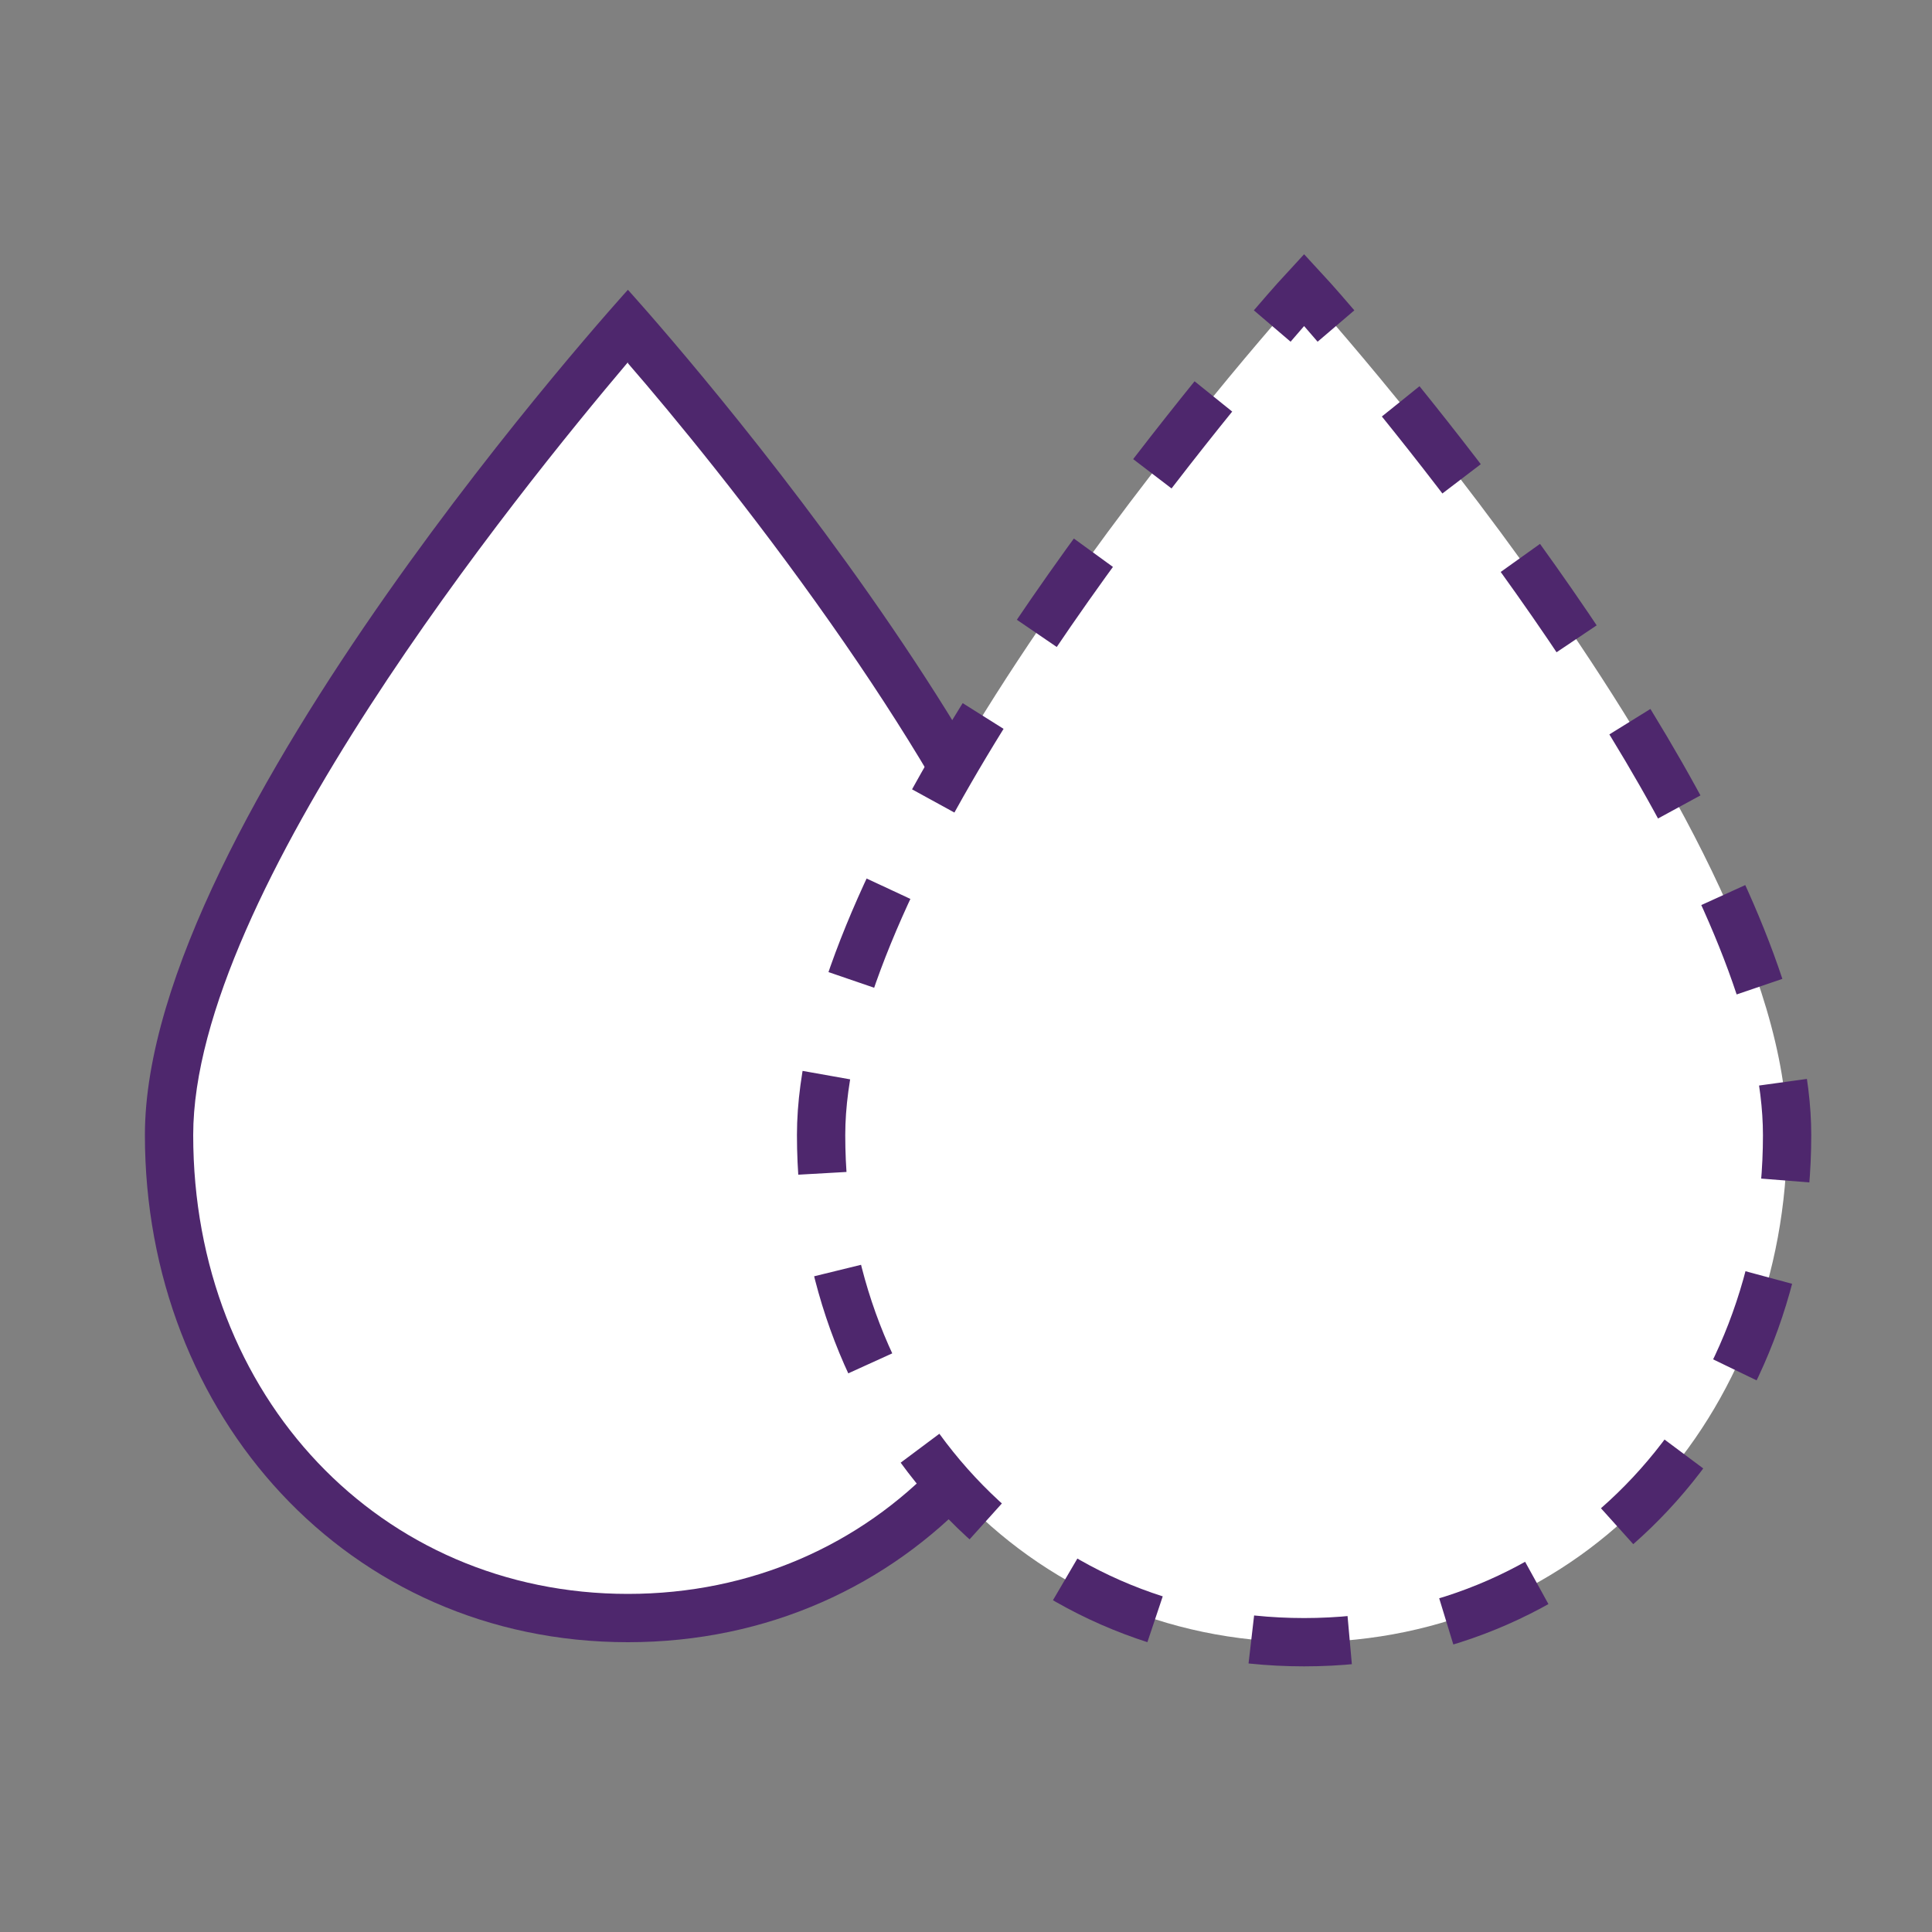
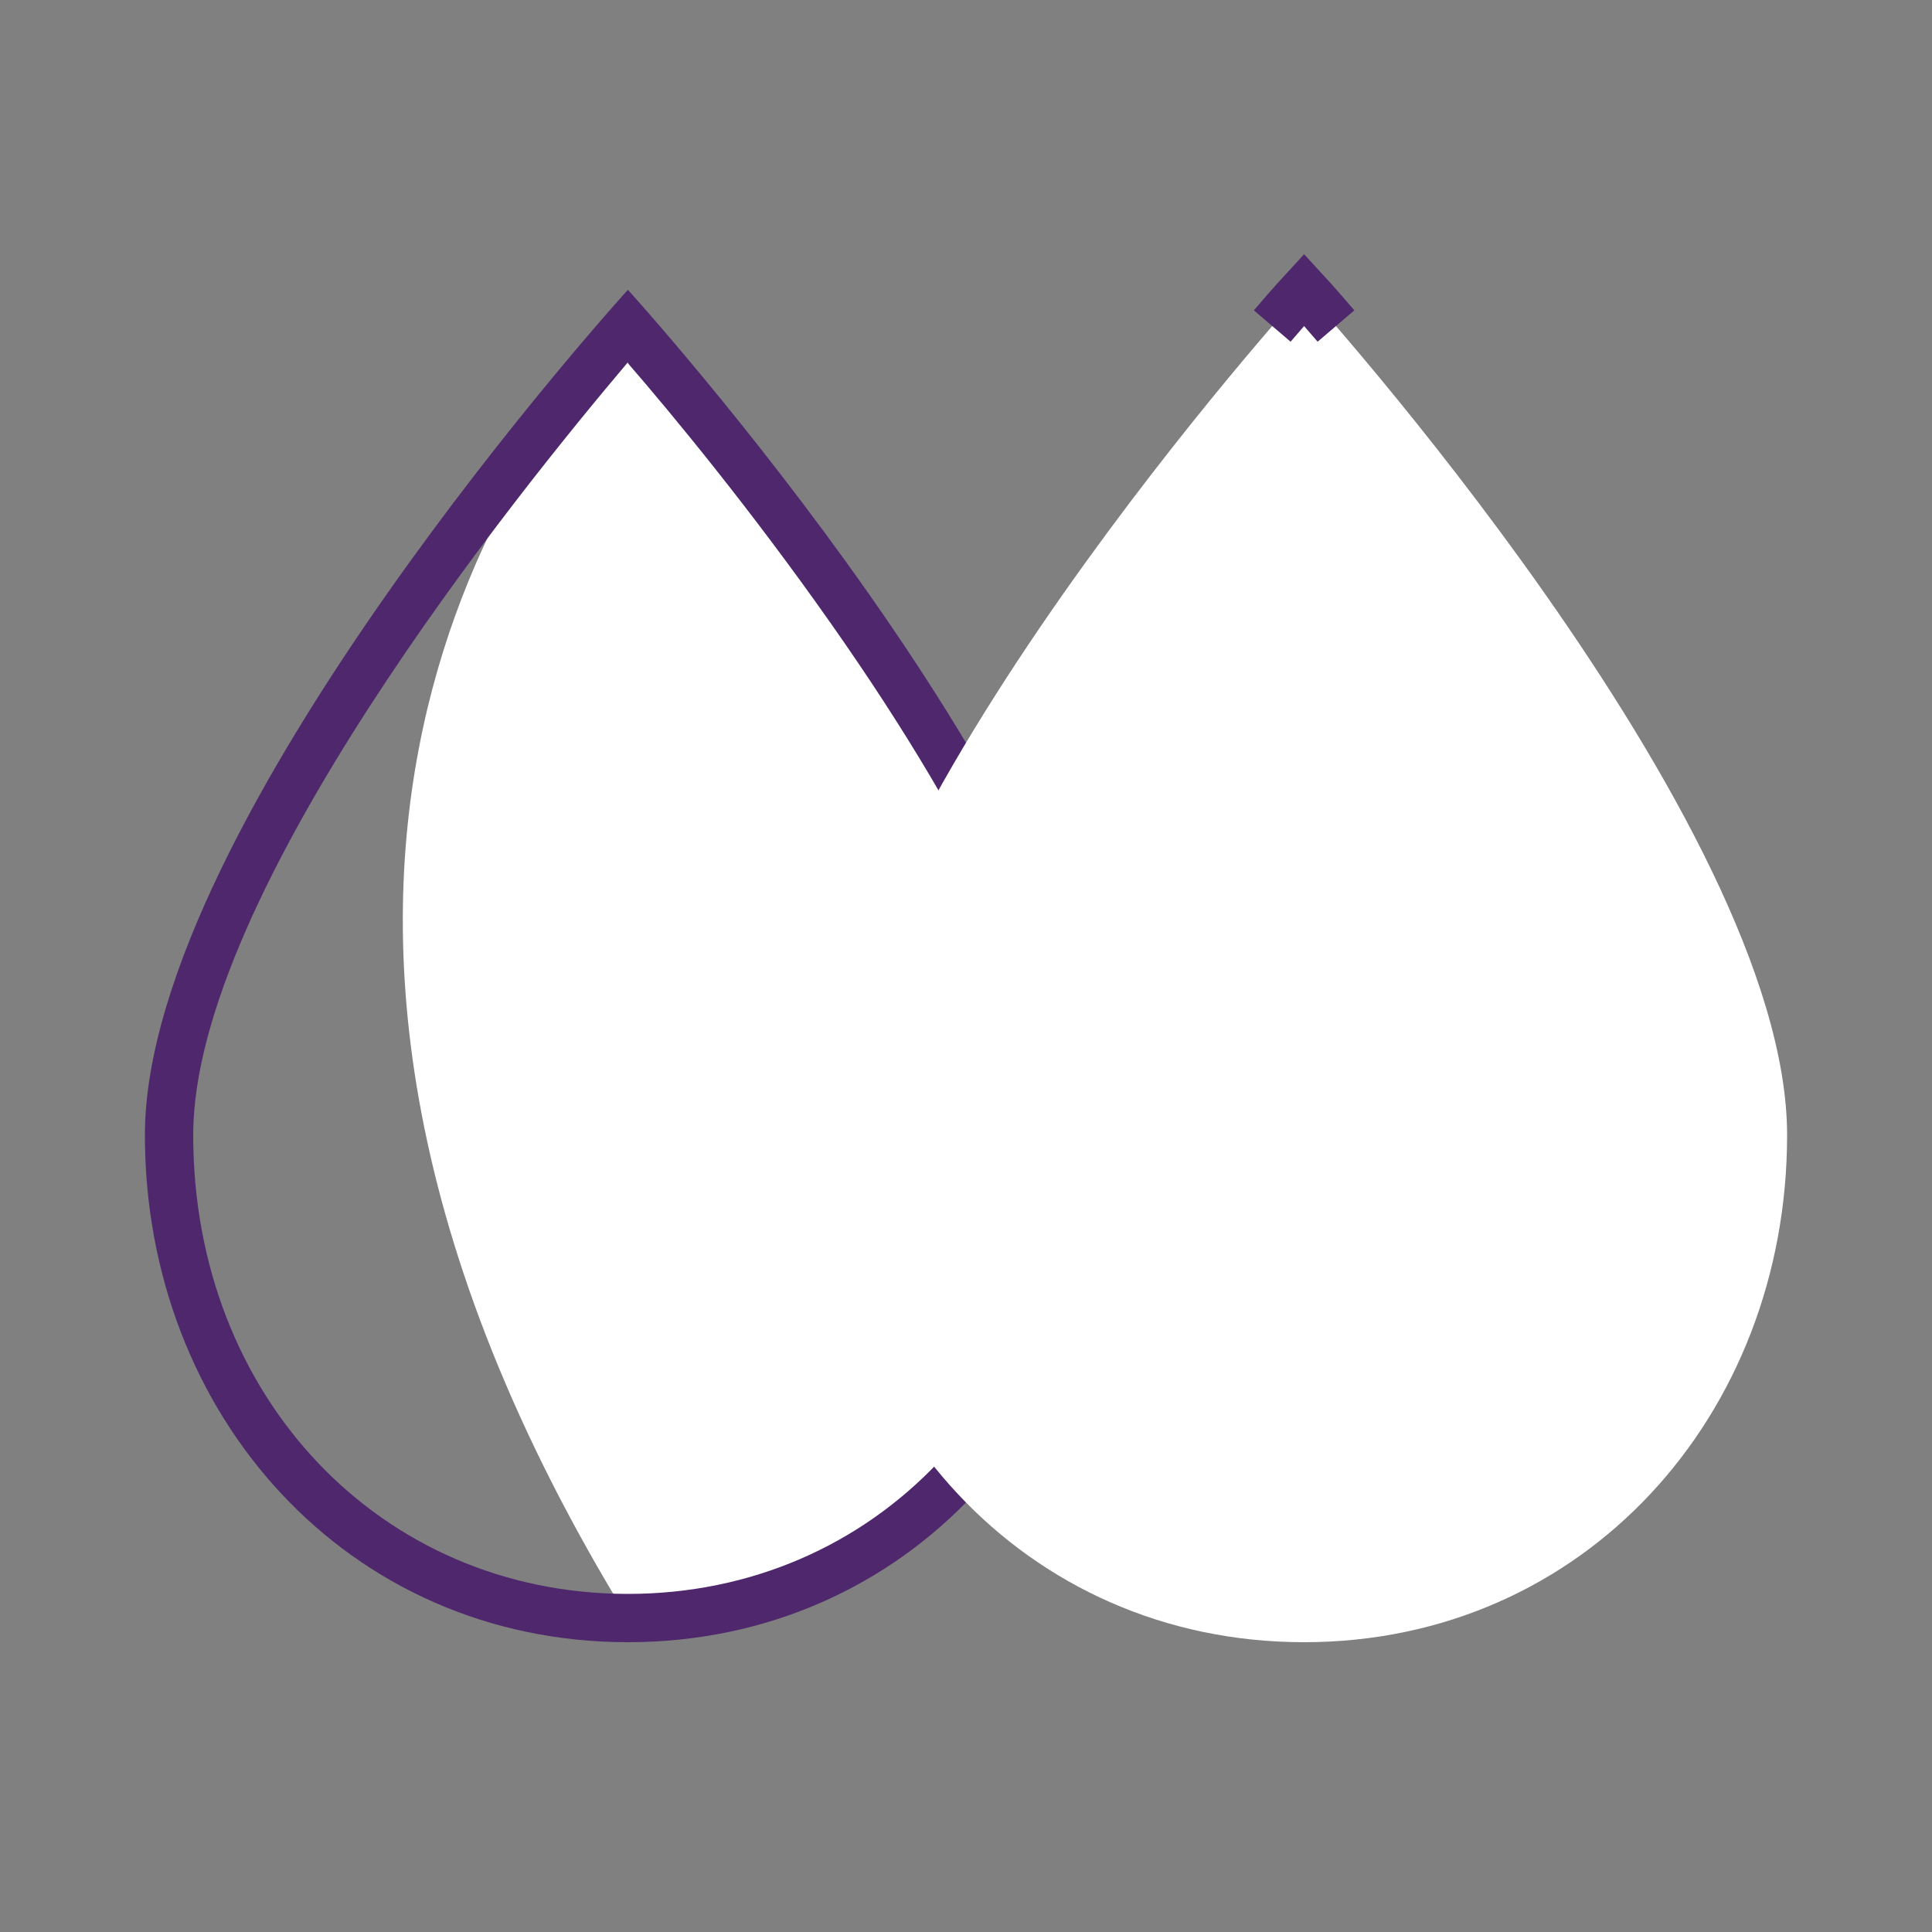
<svg xmlns="http://www.w3.org/2000/svg" viewBox="0 0 40 40" data-name="Layer 1" id="Layer_1">
  <rect x="0" y="0" width="40" height="40" fill="#808080" stroke="none" />
  <defs>
    <style>.cls-1{fill:#fff;}.cls-2{fill:#4e276d;}.cls-3,.cls-4{fill:none;stroke:#4e276d;stroke-miterlimit:10;}.cls-4{stroke-dasharray:2.04 2.04;}</style>
  </defs>
-   <path d="M13,33.5c-5.43,0-9.52-4.3-9.52-10C3.48,18,11.2,8.81,13,6.75,14.8,8.81,22.52,18,22.52,23.5,22.52,29.2,18.43,33.5,13,33.5Z" class="cls-1" />
+   <path d="M13,33.5C3.48,18,11.2,8.81,13,6.75,14.8,8.81,22.52,18,22.52,23.5,22.52,29.2,18.43,33.5,13,33.5Z" class="cls-1" />
  <path d="M13,7.52c.92,1.06,2.56,3.05,4.19,5.37C20.35,17.38,22,21.05,22,23.5c0,5.42-3.88,9.5-9,9.5s-9-4.08-9-9.5c0-5,6.74-13.33,9-16M13,6S3,17,3,23.5C3,29.3,7.2,34,13,34s10-4.7,10-10.5C23,17,13,6,13,6Z" class="cls-2" />
  <path d="M37,23.5C37,29.3,32.8,34,27,34S17,29.3,17,23.5C17,17,27,6,27,6S37,17,37,23.5Z" class="cls-1" />
  <path d="M26.34,6.75C26.75,6.27,27,6,27,6s.25.27.66.75" class="cls-3" />
-   <path d="M29,8.31C31.89,11.89,37,18.85,37,23.5,37,29.3,32.8,34,27,34S17,29.3,17,23.5c0-5,6-12.73,8.7-16" class="cls-4" />
</svg>